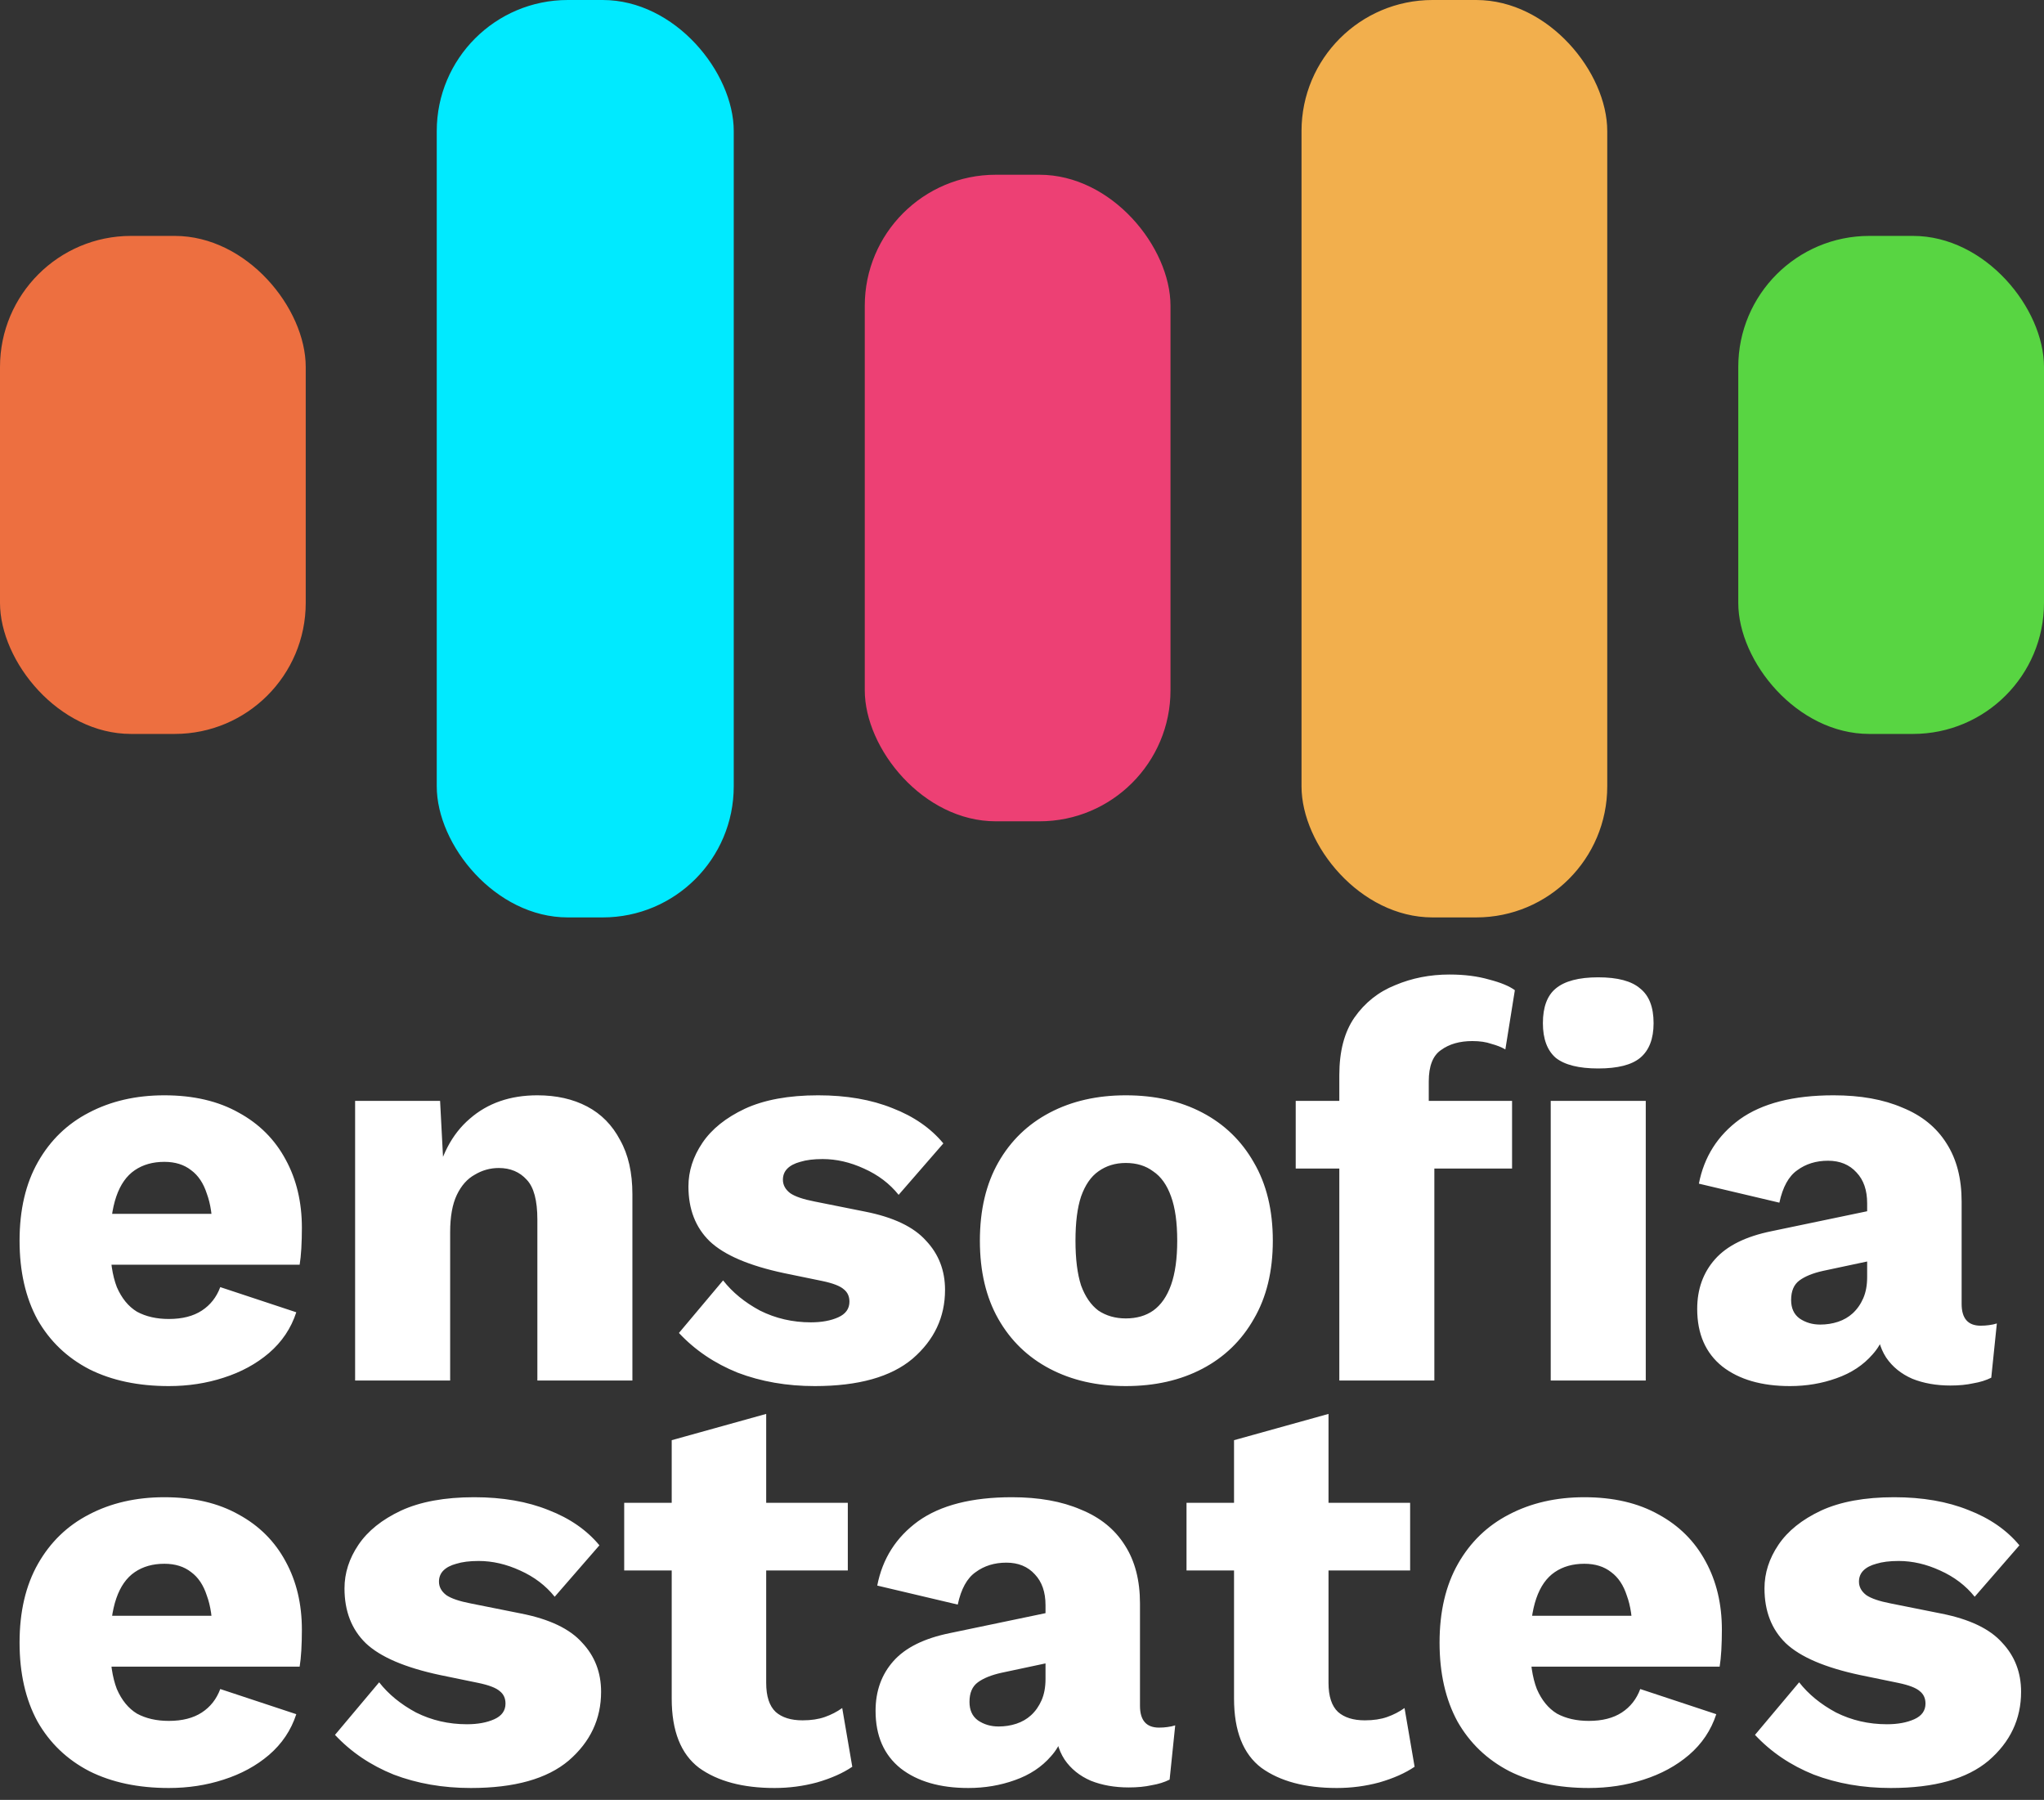
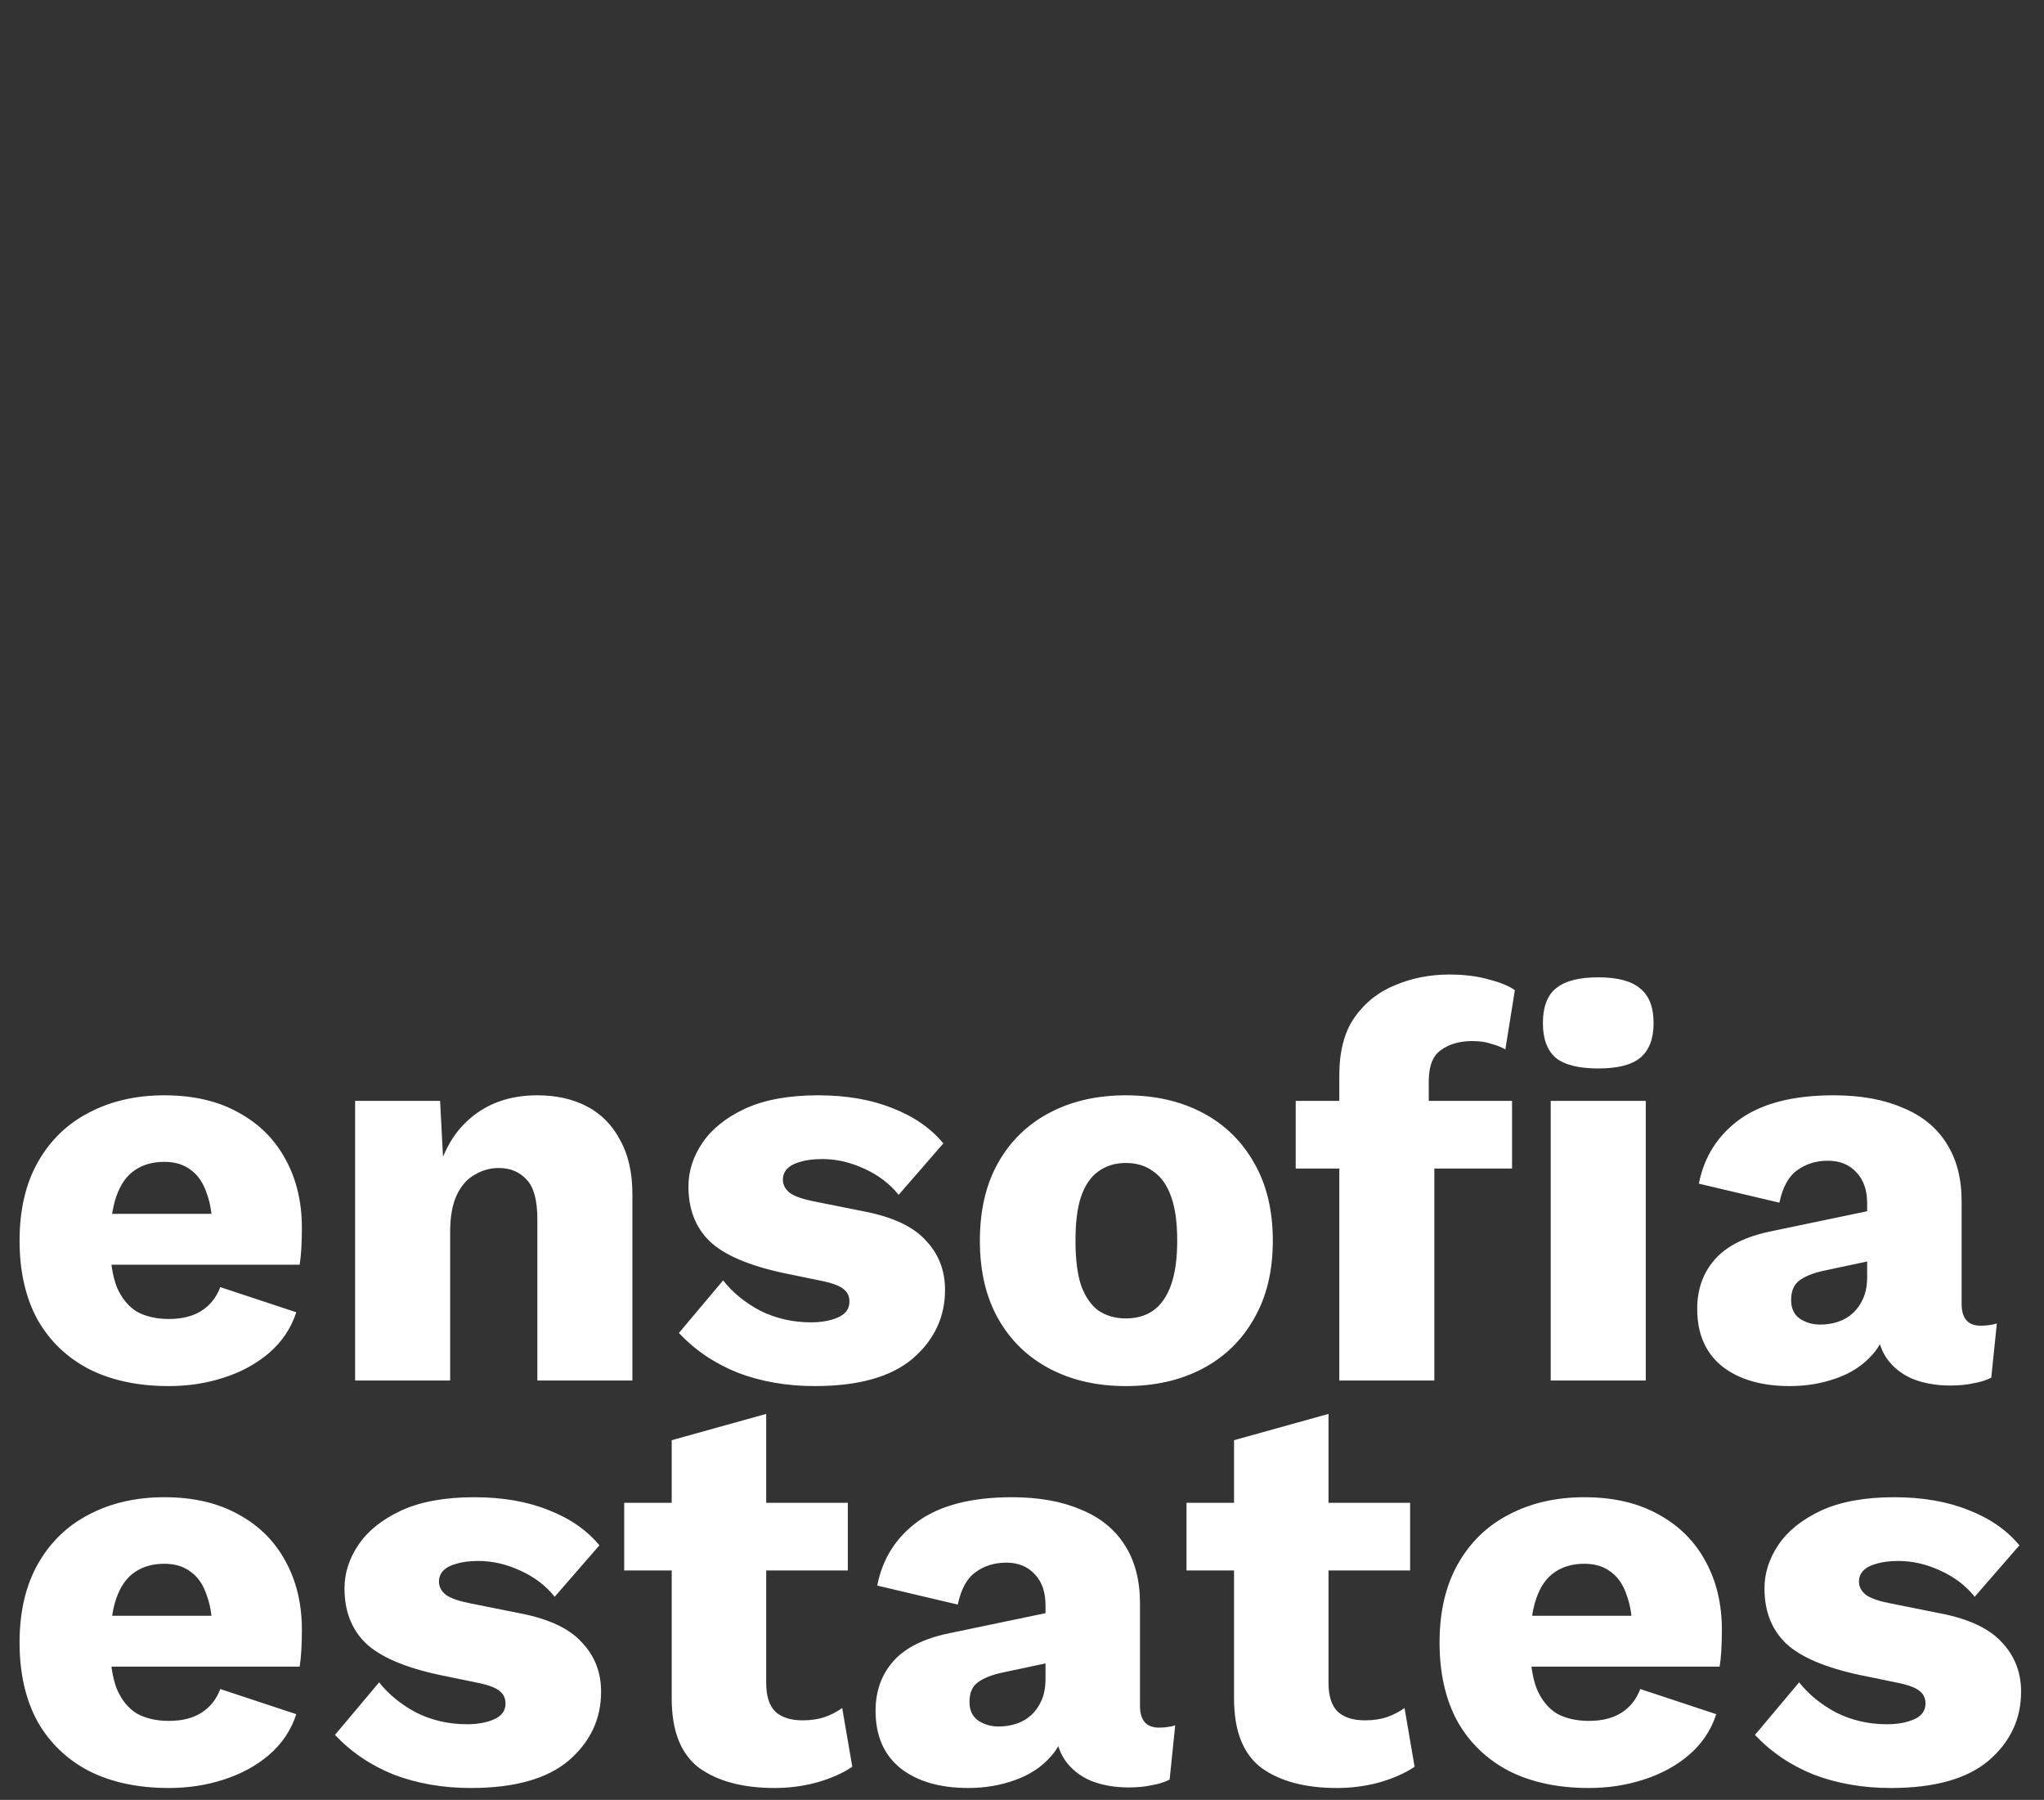
<svg xmlns="http://www.w3.org/2000/svg" viewBox="0 0 234 206" fill="none">
  <rect x="0" y="0" width="234" height="206" fill="#333333" stroke="none" />
  <path d="M19.328 158.64C15.829 158.64 12.8 158 10.24 156.72C7.68 155.397 5.696 153.499 4.288 151.024C2.923 148.507 2.24 145.499 2.24 142C2.24 138.459 2.944 135.451 4.352 132.976C5.76 130.501 7.701 128.624 10.176 127.344C12.693 126.021 15.573 125.36 18.816 125.36C22.144 125.36 24.981 126.021 27.328 127.344C29.675 128.624 31.467 130.416 32.704 132.72C33.941 134.981 34.56 137.584 34.56 140.528C34.56 141.339 34.539 142.128 34.496 142.896C34.453 143.621 34.389 144.24 34.304 144.752H9.28V138.928H29.504L24.32 140.912C24.32 139.205 24.107 137.776 23.68 136.624C23.296 135.429 22.699 134.533 21.888 133.936C21.077 133.296 20.053 132.976 18.816 132.976C17.493 132.976 16.363 133.296 15.424 133.936C14.485 134.576 13.781 135.579 13.312 136.944C12.843 138.309 12.608 140.059 12.608 142.192C12.608 144.283 12.864 145.989 13.376 147.312C13.931 148.592 14.699 149.531 15.68 150.128C16.704 150.683 17.92 150.96 19.328 150.96C20.864 150.96 22.123 150.64 23.104 150C24.085 149.36 24.789 148.464 25.216 147.312L33.92 150.192C33.323 152.027 32.277 153.584 30.784 154.864C29.333 156.101 27.605 157.04 25.6 157.68C23.637 158.32 21.547 158.64 19.328 158.64ZM40.654 158V126H50.382L50.958 137.008L49.742 135.792C50.382 132.379 51.726 129.797 53.774 128.048C55.822 126.256 58.403 125.36 61.518 125.36C63.694 125.36 65.593 125.787 67.214 126.64C68.835 127.493 70.094 128.773 70.99 130.48C71.929 132.144 72.398 134.213 72.398 136.688V158H61.518V139.568C61.518 137.392 61.113 135.877 60.302 135.024C59.491 134.128 58.425 133.68 57.102 133.68C56.121 133.68 55.203 133.936 54.35 134.448C53.497 134.917 52.814 135.685 52.302 136.752C51.79 137.819 51.534 139.248 51.534 141.04V158H40.654ZM93.277 158.64C90.077 158.64 87.133 158.128 84.445 157.104C81.8 156.037 79.56 154.523 77.725 152.56L82.781 146.544C83.848 147.909 85.256 149.061 87.005 150C88.797 150.896 90.738 151.344 92.829 151.344C94.066 151.344 95.112 151.152 95.965 150.768C96.818 150.384 97.245 149.787 97.245 148.976C97.245 148.379 97.032 147.909 96.605 147.568C96.178 147.184 95.346 146.864 94.109 146.608L89.757 145.712C85.746 144.859 82.909 143.643 81.245 142.064C79.624 140.485 78.813 138.395 78.813 135.792C78.813 134.043 79.346 132.379 80.413 130.8C81.48 129.221 83.101 127.92 85.277 126.896C87.496 125.872 90.29 125.36 93.661 125.36C96.904 125.36 99.741 125.851 102.173 126.832C104.605 127.771 106.546 129.115 107.997 130.864L102.877 136.752C101.853 135.472 100.53 134.469 98.909 133.744C97.33 133.019 95.752 132.656 94.173 132.656C93.149 132.656 92.296 132.763 91.613 132.976C90.973 133.147 90.482 133.403 90.141 133.744C89.8 134.085 89.629 134.512 89.629 135.024C89.629 135.621 89.906 136.133 90.461 136.56C91.016 136.944 91.954 137.264 93.277 137.52L99.037 138.672C102.28 139.312 104.605 140.421 106.013 142C107.464 143.536 108.189 145.413 108.189 147.632C108.189 150.747 106.952 153.371 104.477 155.504C102.002 157.595 98.269 158.64 93.277 158.64ZM128.882 125.36C132.21 125.36 135.132 126.021 137.65 127.344C140.167 128.667 142.13 130.565 143.538 133.04C144.988 135.515 145.714 138.501 145.714 142C145.714 145.499 144.988 148.485 143.538 150.96C142.13 153.435 140.167 155.333 137.65 156.656C135.132 157.979 132.21 158.64 128.882 158.64C125.596 158.64 122.695 157.979 120.178 156.656C117.66 155.333 115.698 153.435 114.29 150.96C112.882 148.485 112.178 145.499 112.178 142C112.178 138.501 112.882 135.515 114.29 133.04C115.698 130.565 117.66 128.667 120.178 127.344C122.695 126.021 125.596 125.36 128.882 125.36ZM128.882 133.104C127.687 133.104 126.642 133.424 125.746 134.064C124.892 134.661 124.231 135.621 123.762 136.944C123.335 138.224 123.122 139.909 123.122 142C123.122 144.091 123.335 145.797 123.762 147.12C124.231 148.4 124.892 149.36 125.746 150C126.642 150.597 127.687 150.896 128.882 150.896C130.119 150.896 131.164 150.597 132.018 150C132.914 149.36 133.596 148.379 134.066 147.056C134.535 145.733 134.77 144.048 134.77 142C134.77 139.909 134.535 138.224 134.066 136.944C133.596 135.621 132.914 134.661 132.018 134.064C131.164 133.424 130.119 133.104 128.882 133.104ZM165.935 111.536C167.642 111.536 169.156 111.728 170.479 112.112C171.802 112.453 172.783 112.859 173.423 113.328L172.335 120.112C171.908 119.856 171.375 119.643 170.735 119.472C170.138 119.259 169.412 119.152 168.559 119.152C167.108 119.152 165.914 119.493 164.975 120.176C164.036 120.816 163.567 122.011 163.567 123.76V127.92L164.207 129.712V158H153.327V123.056C153.327 120.325 153.903 118.128 155.055 116.464C156.25 114.757 157.807 113.52 159.727 112.752C161.647 111.941 163.716 111.536 165.935 111.536ZM173.103 126V133.744H148.335V126H173.103ZM188.409 126V158H177.529V126H188.409ZM182.969 122.288C180.75 122.288 179.129 121.883 178.105 121.072C177.124 120.219 176.633 118.896 176.633 117.104C176.633 115.269 177.124 113.947 178.105 113.136C179.129 112.283 180.75 111.856 182.969 111.856C185.188 111.856 186.788 112.283 187.769 113.136C188.793 113.947 189.305 115.269 189.305 117.104C189.305 118.896 188.793 120.219 187.769 121.072C186.788 121.883 185.188 122.288 182.969 122.288ZM213.754 137.712C213.754 136.219 213.349 135.045 212.538 134.192C211.727 133.296 210.639 132.848 209.274 132.848C207.909 132.848 206.735 133.211 205.754 133.936C204.773 134.619 204.09 135.856 203.706 137.648L194.49 135.472C195.087 132.4 196.645 129.947 199.162 128.112C201.722 126.277 205.306 125.36 209.914 125.36C212.986 125.36 215.61 125.829 217.786 126.768C220.005 127.664 221.69 129.029 222.842 130.864C223.994 132.656 224.57 134.875 224.57 137.52V149.232C224.57 150.896 225.295 151.728 226.746 151.728C227.087 151.728 227.407 151.707 227.706 151.664C228.047 151.621 228.346 151.557 228.602 151.472L227.962 157.68C227.365 157.979 226.682 158.192 225.914 158.32C225.146 158.491 224.271 158.576 223.29 158.576C221.669 158.576 220.218 158.32 218.938 157.808C217.658 157.253 216.655 156.443 215.93 155.376C215.205 154.267 214.842 152.88 214.842 151.216V150.832L216.058 150.384C216.058 152.219 215.503 153.755 214.394 154.992C213.327 156.229 211.941 157.147 210.234 157.744C208.57 158.341 206.799 158.64 204.922 158.64C201.679 158.64 199.098 157.893 197.178 156.4C195.258 154.864 194.298 152.667 194.298 149.808C194.298 147.547 194.981 145.648 196.346 144.112C197.711 142.576 199.866 141.509 202.81 140.912L214.778 138.416L214.714 144.176L208.698 145.456C207.546 145.712 206.65 146.075 206.01 146.544C205.37 147.013 205.05 147.76 205.05 148.784C205.05 149.723 205.37 150.427 206.01 150.896C206.693 151.365 207.482 151.6 208.378 151.6C209.103 151.6 209.786 151.493 210.426 151.28C211.066 151.067 211.621 150.747 212.09 150.32C212.602 149.851 213.007 149.275 213.306 148.592C213.605 147.909 213.754 147.099 213.754 146.16V137.712ZM19.328 204.64C15.829 204.64 12.8 204 10.24 202.72C7.68 201.397 5.696 199.499 4.288 197.024C2.923 194.507 2.24 191.499 2.24 188C2.24 184.459 2.944 181.451 4.352 178.976C5.76 176.501 7.701 174.624 10.176 173.344C12.693 172.021 15.573 171.36 18.816 171.36C22.144 171.36 24.981 172.021 27.328 173.344C29.675 174.624 31.467 176.416 32.704 178.72C33.941 180.981 34.56 183.584 34.56 186.528C34.56 187.339 34.539 188.128 34.496 188.896C34.453 189.621 34.389 190.24 34.304 190.752H9.28V184.928H29.504L24.32 186.912C24.32 185.205 24.107 183.776 23.68 182.624C23.296 181.429 22.699 180.533 21.888 179.936C21.077 179.296 20.053 178.976 18.816 178.976C17.493 178.976 16.363 179.296 15.424 179.936C14.485 180.576 13.781 181.579 13.312 182.944C12.843 184.309 12.608 186.059 12.608 188.192C12.608 190.283 12.864 191.989 13.376 193.312C13.931 194.592 14.699 195.531 15.68 196.128C16.704 196.683 17.92 196.96 19.328 196.96C20.864 196.96 22.123 196.64 23.104 196C24.085 195.36 24.789 194.464 25.216 193.312L33.92 196.192C33.323 198.027 32.277 199.584 30.784 200.864C29.333 202.101 27.605 203.04 25.6 203.68C23.637 204.32 21.547 204.64 19.328 204.64ZM53.902 204.64C50.702 204.64 47.758 204.128 45.07 203.104C42.425 202.037 40.185 200.523 38.35 198.56L43.406 192.544C44.473 193.909 45.881 195.061 47.63 196C49.422 196.896 51.363 197.344 53.454 197.344C54.691 197.344 55.737 197.152 56.59 196.768C57.443 196.384 57.87 195.787 57.87 194.976C57.87 194.379 57.657 193.909 57.23 193.568C56.803 193.184 55.971 192.864 54.734 192.608L50.382 191.712C46.371 190.859 43.534 189.643 41.87 188.064C40.249 186.485 39.438 184.395 39.438 181.792C39.438 180.043 39.971 178.379 41.038 176.8C42.105 175.221 43.726 173.92 45.902 172.896C48.121 171.872 50.915 171.36 54.286 171.36C57.529 171.36 60.366 171.851 62.798 172.832C65.23 173.771 67.171 175.115 68.622 176.864L63.502 182.752C62.478 181.472 61.155 180.469 59.534 179.744C57.955 179.019 56.377 178.656 54.798 178.656C53.774 178.656 52.921 178.763 52.238 178.976C51.598 179.147 51.107 179.403 50.766 179.744C50.425 180.085 50.254 180.512 50.254 181.024C50.254 181.621 50.531 182.133 51.086 182.56C51.641 182.944 52.579 183.264 53.902 183.52L59.662 184.672C62.905 185.312 65.23 186.421 66.638 188C68.089 189.536 68.814 191.413 68.814 193.632C68.814 196.747 67.577 199.371 65.102 201.504C62.627 203.595 58.894 204.64 53.902 204.64ZM87.715 161.824V192.608C87.715 194.144 88.077 195.253 88.802 195.936C89.528 196.576 90.552 196.896 91.874 196.896C92.856 196.896 93.709 196.768 94.434 196.512C95.16 196.256 95.821 195.915 96.418 195.488L97.57 202.208C96.504 202.933 95.16 203.531 93.538 204C91.96 204.427 90.338 204.64 88.674 204.64C85.048 204.64 82.168 203.872 80.034 202.336C77.944 200.757 76.898 198.112 76.898 194.4V164.832L87.715 161.824ZM97.058 172V179.744H71.459V172H97.058ZM119.692 183.712C119.692 182.219 119.286 181.045 118.476 180.192C117.665 179.296 116.577 178.848 115.212 178.848C113.846 178.848 112.673 179.211 111.692 179.936C110.71 180.619 110.028 181.856 109.644 183.648L100.428 181.472C101.025 178.4 102.582 175.947 105.1 174.112C107.66 172.277 111.244 171.36 115.852 171.36C118.924 171.36 121.548 171.829 123.724 172.768C125.942 173.664 127.628 175.029 128.78 176.864C129.932 178.656 130.507 180.875 130.507 183.52V195.232C130.507 196.896 131.233 197.728 132.684 197.728C133.025 197.728 133.345 197.707 133.644 197.664C133.985 197.621 134.284 197.557 134.54 197.472L133.9 203.68C133.302 203.979 132.62 204.192 131.852 204.32C131.084 204.491 130.209 204.576 129.228 204.576C127.606 204.576 126.156 204.32 124.876 203.808C123.596 203.253 122.593 202.443 121.868 201.376C121.142 200.267 120.78 198.88 120.78 197.216V196.832L121.996 196.384C121.996 198.219 121.441 199.755 120.332 200.992C119.265 202.229 117.878 203.147 116.172 203.744C114.508 204.341 112.737 204.64 110.86 204.64C107.617 204.64 105.036 203.893 103.116 202.4C101.196 200.864 100.236 198.667 100.236 195.808C100.236 193.547 100.918 191.648 102.284 190.112C103.649 188.576 105.804 187.509 108.748 186.912L120.716 184.416L120.652 190.176L114.635 191.456C113.484 191.712 112.588 192.075 111.948 192.544C111.308 193.013 110.988 193.76 110.988 194.784C110.988 195.723 111.308 196.427 111.948 196.896C112.63 197.365 113.42 197.6 114.316 197.6C115.041 197.6 115.724 197.493 116.364 197.28C117.004 197.067 117.558 196.747 118.028 196.32C118.54 195.851 118.945 195.275 119.244 194.592C119.542 193.909 119.692 193.099 119.692 192.16V183.712ZM152.09 161.824V192.608C152.09 194.144 152.452 195.253 153.178 195.936C153.903 196.576 154.927 196.896 156.25 196.896C157.231 196.896 158.084 196.768 158.81 196.512C159.535 196.256 160.196 195.915 160.794 195.488L161.946 202.208C160.879 202.933 159.535 203.531 157.914 204C156.335 204.427 154.714 204.64 153.05 204.64C149.423 204.64 146.543 203.872 144.41 202.336C142.319 200.757 141.274 198.112 141.274 194.4V164.832L152.09 161.824ZM161.434 172V179.744H135.834V172H161.434ZM181.891 204.64C178.392 204.64 175.363 204 172.803 202.72C170.243 201.397 168.259 199.499 166.851 197.024C165.485 194.507 164.803 191.499 164.803 188C164.803 184.459 165.507 181.451 166.915 178.976C168.323 176.501 170.264 174.624 172.739 173.344C175.256 172.021 178.136 171.36 181.378 171.36C184.707 171.36 187.544 172.021 189.891 173.344C192.237 174.624 194.029 176.416 195.267 178.72C196.504 180.981 197.123 183.584 197.123 186.528C197.123 187.339 197.101 188.128 197.059 188.896C197.016 189.621 196.952 190.24 196.867 190.752H171.843V184.928H192.067L186.883 186.912C186.883 185.205 186.669 183.776 186.243 182.624C185.859 181.429 185.261 180.533 184.451 179.936C183.64 179.296 182.616 178.976 181.378 178.976C180.056 178.976 178.925 179.296 177.987 179.936C177.048 180.576 176.344 181.579 175.875 182.944C175.405 184.309 175.171 186.059 175.171 188.192C175.171 190.283 175.427 191.989 175.939 193.312C176.493 194.592 177.261 195.531 178.243 196.128C179.267 196.683 180.483 196.96 181.891 196.96C183.427 196.96 184.685 196.64 185.667 196C186.648 195.36 187.352 194.464 187.779 193.312L196.483 196.192C195.885 198.027 194.84 199.584 193.347 200.864C191.896 202.101 190.168 203.04 188.163 203.68C186.2 204.32 184.109 204.64 181.891 204.64ZM216.465 204.64C213.265 204.64 210.321 204.128 207.633 203.104C204.987 202.037 202.747 200.523 200.913 198.56L205.969 192.544C207.035 193.909 208.443 195.061 210.193 196C211.985 196.896 213.926 197.344 216.017 197.344C217.254 197.344 218.299 197.152 219.153 196.768C220.006 196.384 220.433 195.787 220.433 194.976C220.433 194.379 220.219 193.909 219.793 193.568C219.366 193.184 218.534 192.864 217.297 192.608L212.945 191.712C208.934 190.859 206.097 189.643 204.433 188.064C202.811 186.485 202.001 184.395 202.001 181.792C202.001 180.043 202.534 178.379 203.601 176.8C204.667 175.221 206.289 173.92 208.465 172.896C210.683 171.872 213.478 171.36 216.849 171.36C220.091 171.36 222.929 171.851 225.361 172.832C227.793 173.771 229.734 175.115 231.185 176.864L226.065 182.752C225.041 181.472 223.718 180.469 222.097 179.744C220.518 179.019 218.939 178.656 217.361 178.656C216.337 178.656 215.483 178.763 214.801 178.976C214.161 179.147 213.67 179.403 213.329 179.744C212.987 180.085 212.817 180.512 212.817 181.024C212.817 181.621 213.094 182.133 213.649 182.56C214.203 182.944 215.142 183.264 216.465 183.52L222.225 184.672C225.467 185.312 227.793 186.421 229.201 188C230.651 189.536 231.377 191.413 231.377 193.632C231.377 196.747 230.139 199.371 227.665 201.504C225.19 203.595 221.457 204.64 216.465 204.64Z" fill="white" />
-   <rect y="27" width="35" height="57" rx="15" fill="#ED6F40" />
-   <rect x="50" width="34" height="105" rx="15" fill="#00EAFF" />
-   <rect x="99" y="20" width="35" height="74" rx="15" fill="#ED4074" />
-   <rect x="149" width="35" height="105" rx="15" fill="#F2AF4D" />
-   <rect x="199" y="27" width="35" height="57" rx="15" fill="#58D542" />
</svg>